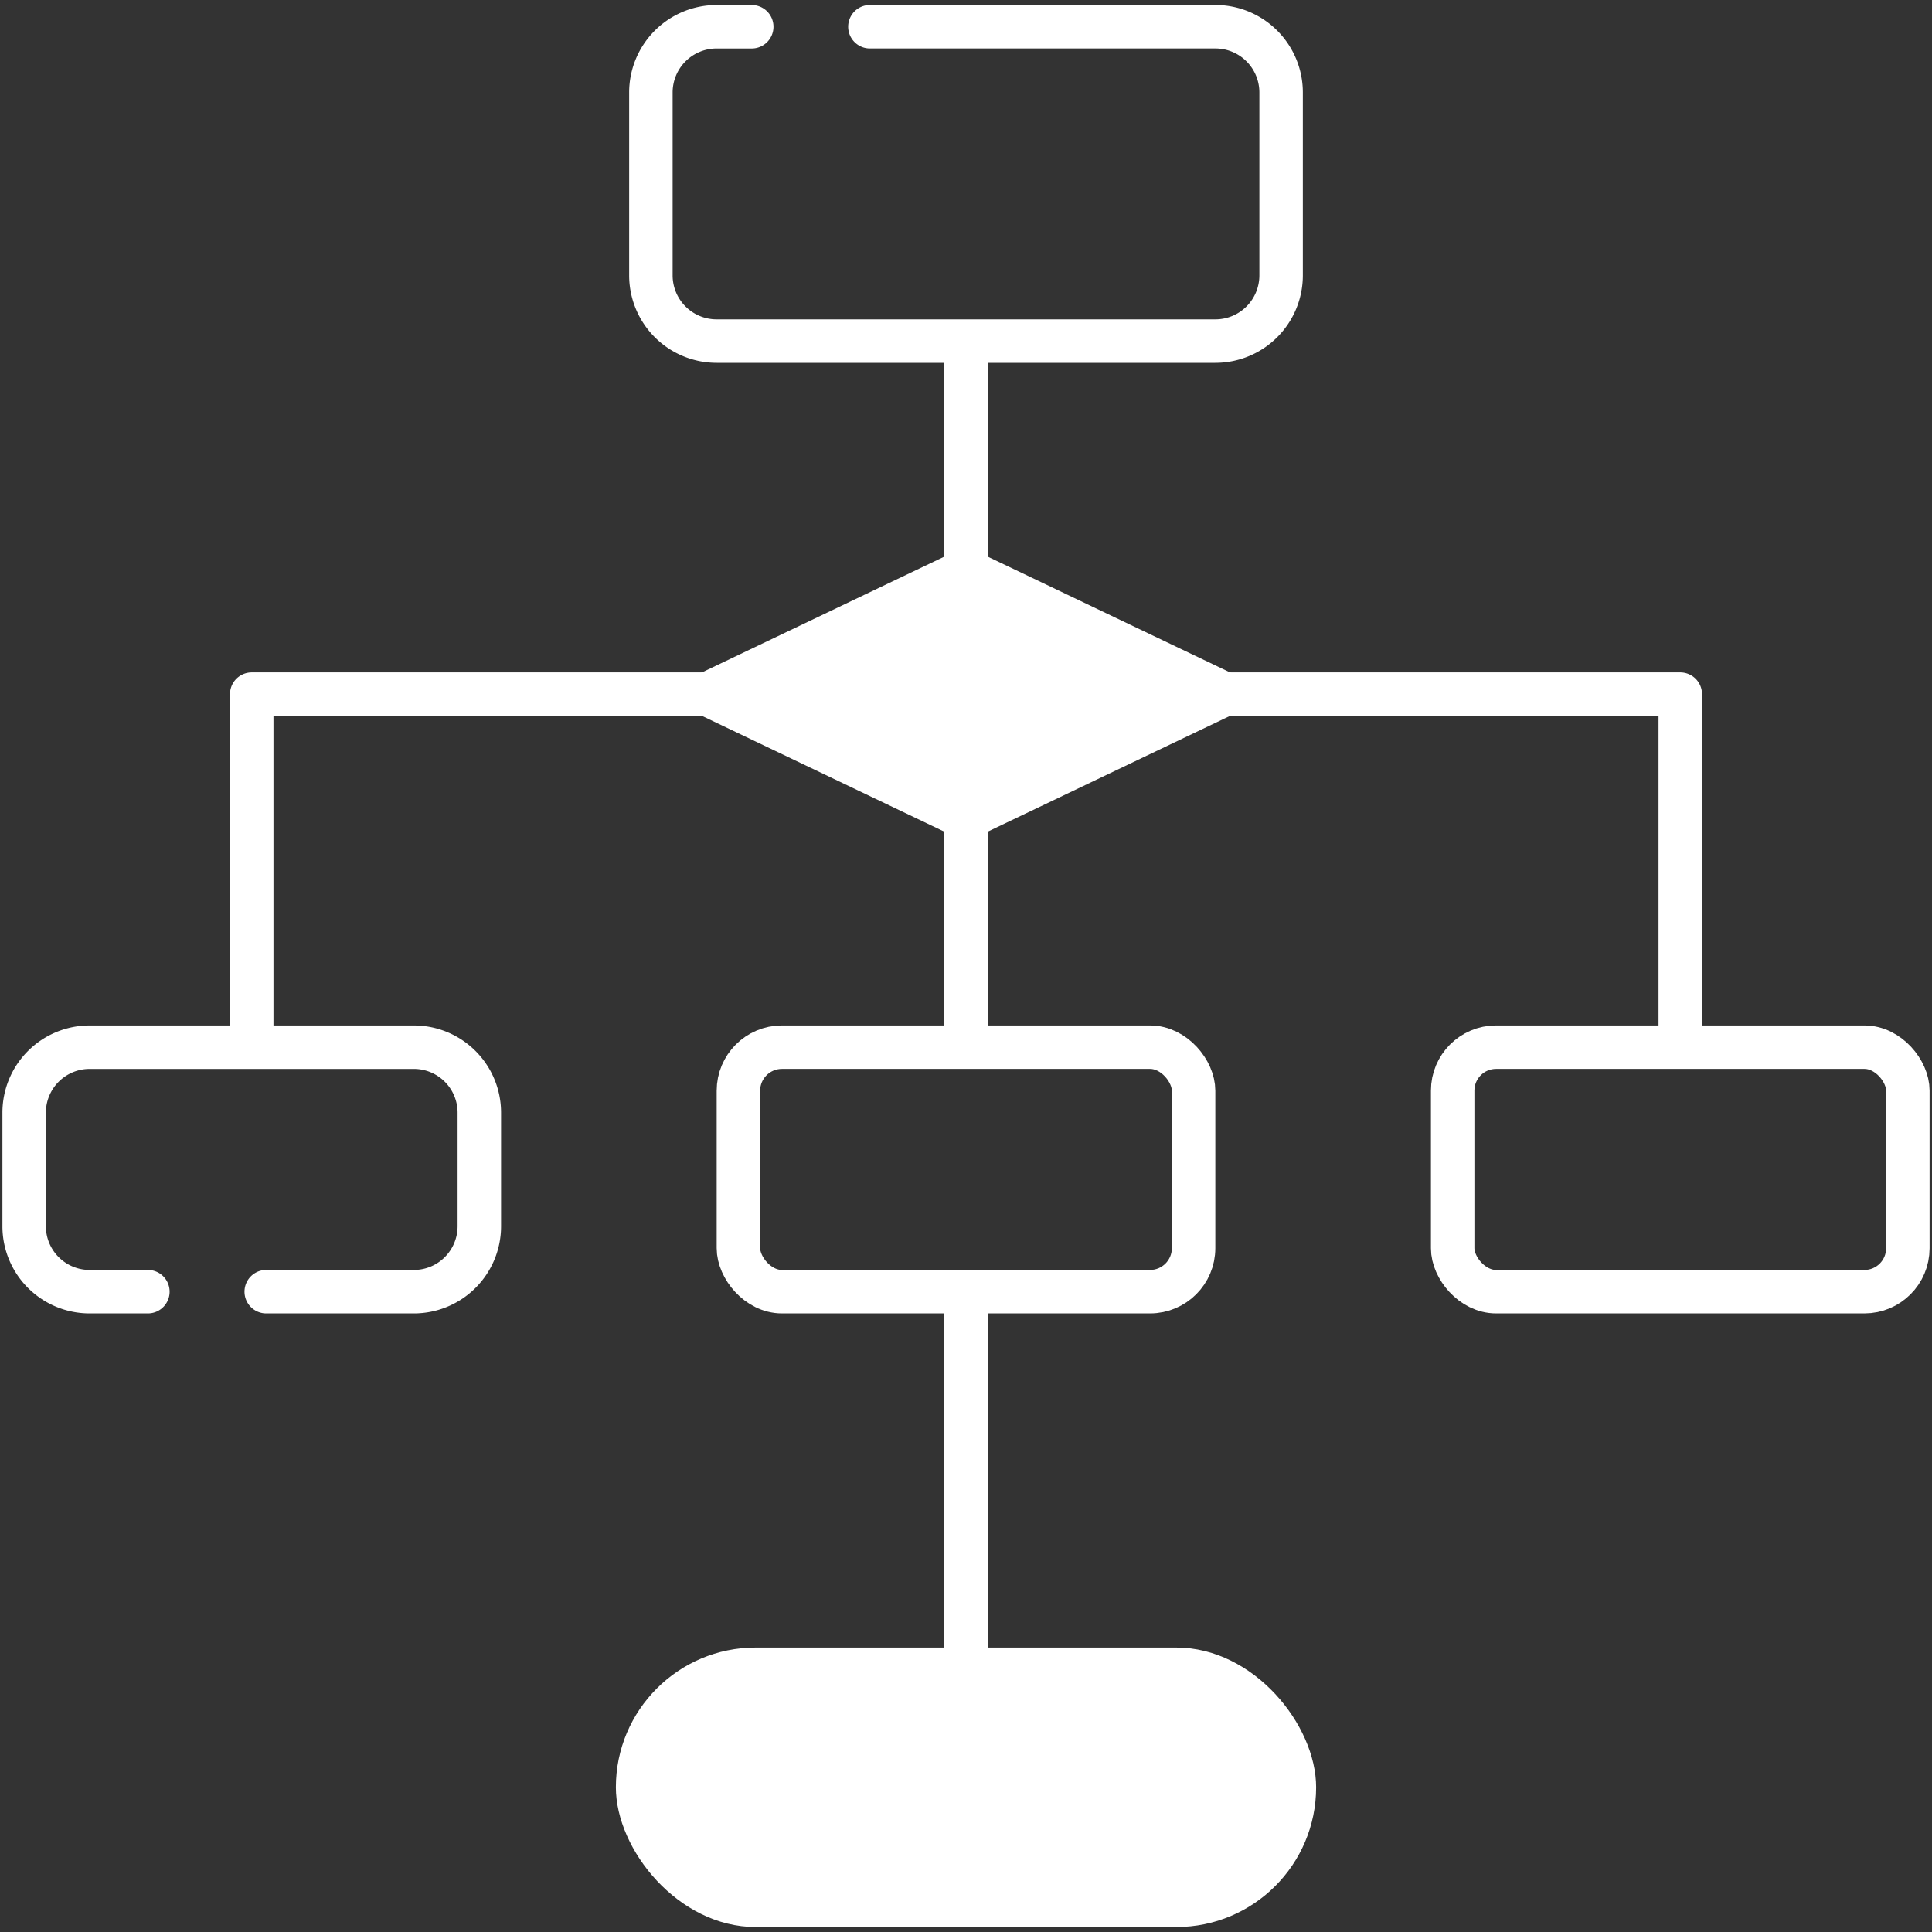
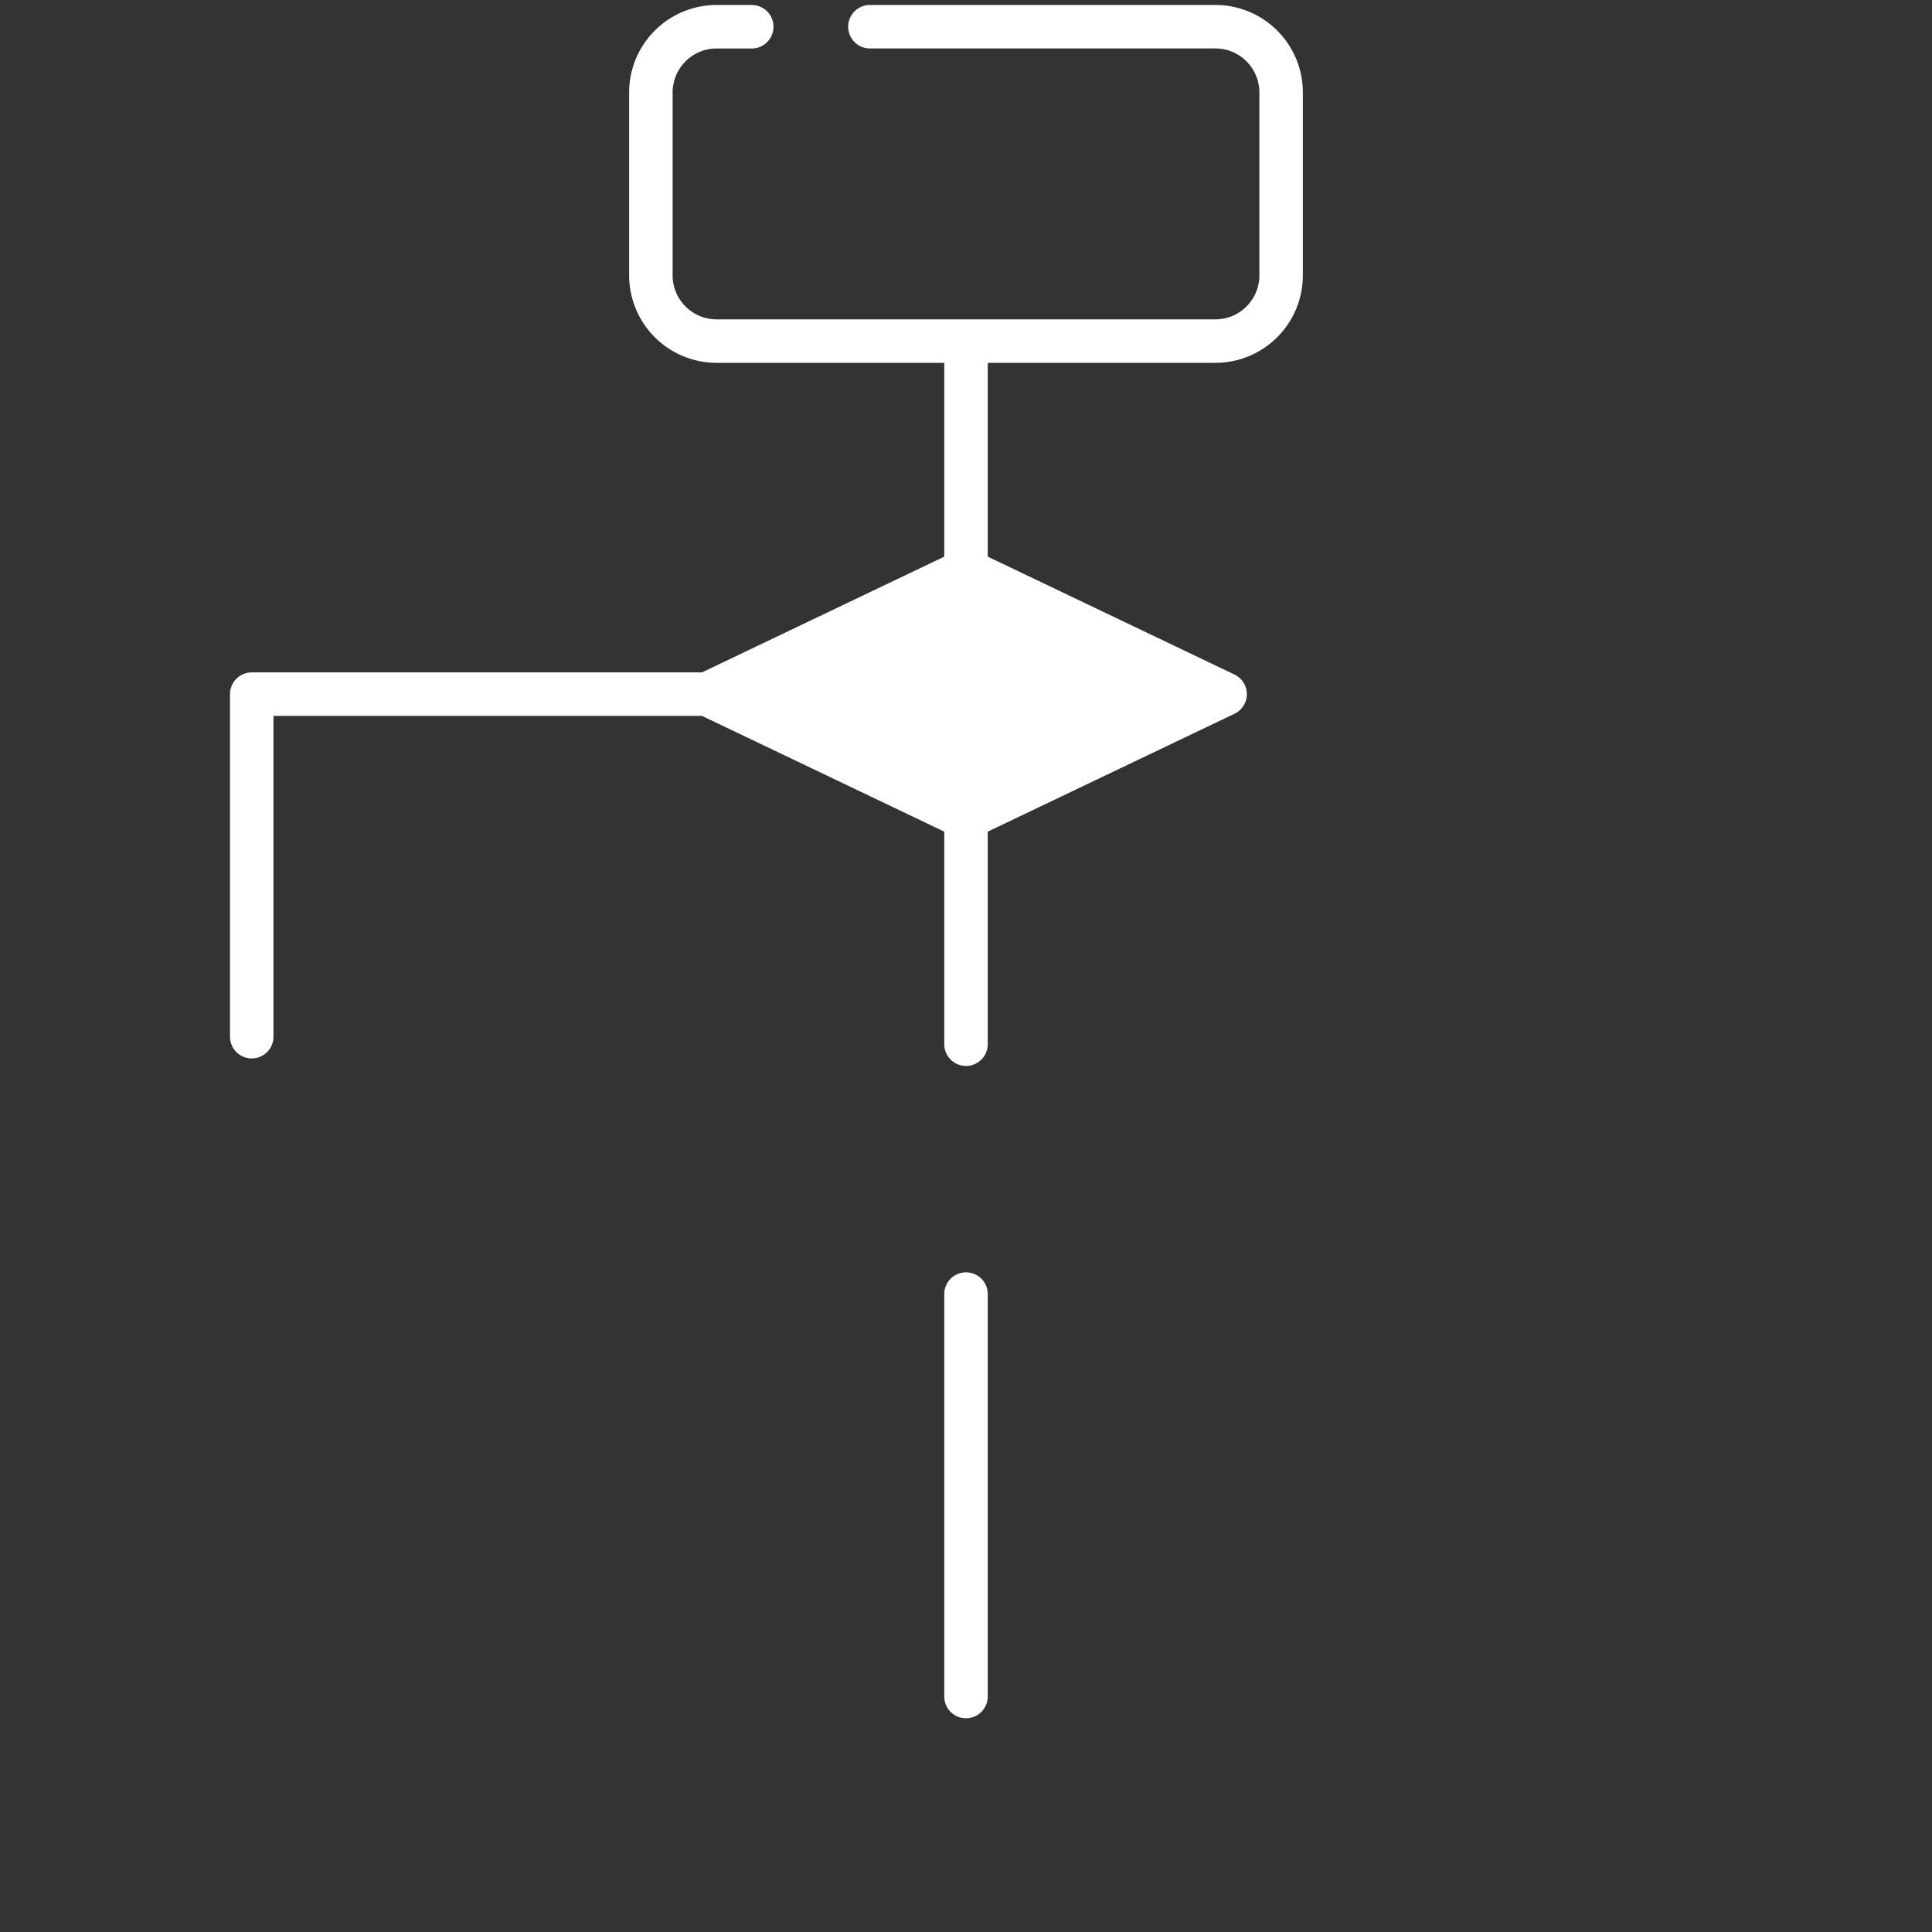
<svg xmlns="http://www.w3.org/2000/svg" id="planning_s" viewBox="0 0 80 80">
  <rect x="0" y="0" width="80" height="80" fill="#333333" stroke="none" />
  <defs>
    <style>.cls-3{stroke:#fff;stroke-linecap:round;stroke-linejoin:round;stroke-width:1.8px;fill:none}</style>
  </defs>
  <g id="illust">
-     <path class="cls-3" d="M40 53.585v16.664M40 14.3v28.938m-29.576-.311V28.743h22.899m36.253 14.184V28.743H46.677M36.021 1.106h14.302a2.722 2.722 0 0 1 2.725 2.719v7.58a2.722 2.722 0 0 1-2.725 2.719H29.677a2.722 2.722 0 0 1-2.725-2.719V3.826a2.722 2.722 0 0 1 2.725-2.719h1.451" />
-     <rect x="25.502" y="68.222" width="28.996" height="11.572" rx="5.786" ry="5.786" style="fill:#fff" />
-     <rect class="cls-3" x="60.152" y="43.361" width="18.848" height="10.125" rx="1.798" ry="1.798" />
-     <path class="cls-3" d="M6.123 53.486h-2.41A2.71 2.71 0 0 1 1 50.78v-4.712a2.71 2.71 0 0 1 2.713-2.706h13.422a2.71 2.71 0 0 1 2.713 2.706v4.712a2.71 2.71 0 0 1-2.713 2.706h-6.111" />
-     <rect class="cls-3" x="30.576" y="43.361" width="18.848" height="10.125" rx="1.803" ry="1.803" />
+     <path class="cls-3" d="M40 53.585v16.664M40 14.3v28.938m-29.576-.311V28.743h22.899V28.743H46.677M36.021 1.106h14.302a2.722 2.722 0 0 1 2.725 2.719v7.58a2.722 2.722 0 0 1-2.725 2.719H29.677a2.722 2.722 0 0 1-2.725-2.719V3.826a2.722 2.722 0 0 1 2.725-2.719h1.451" />
    <path style="stroke:#fff;stroke-linecap:round;stroke-linejoin:round;stroke-width:1.8px;fill:#fff" d="M50.729 28.743 40 23.617l-10.729 5.126L40 33.869l10.729-5.126z" />
  </g>
</svg>